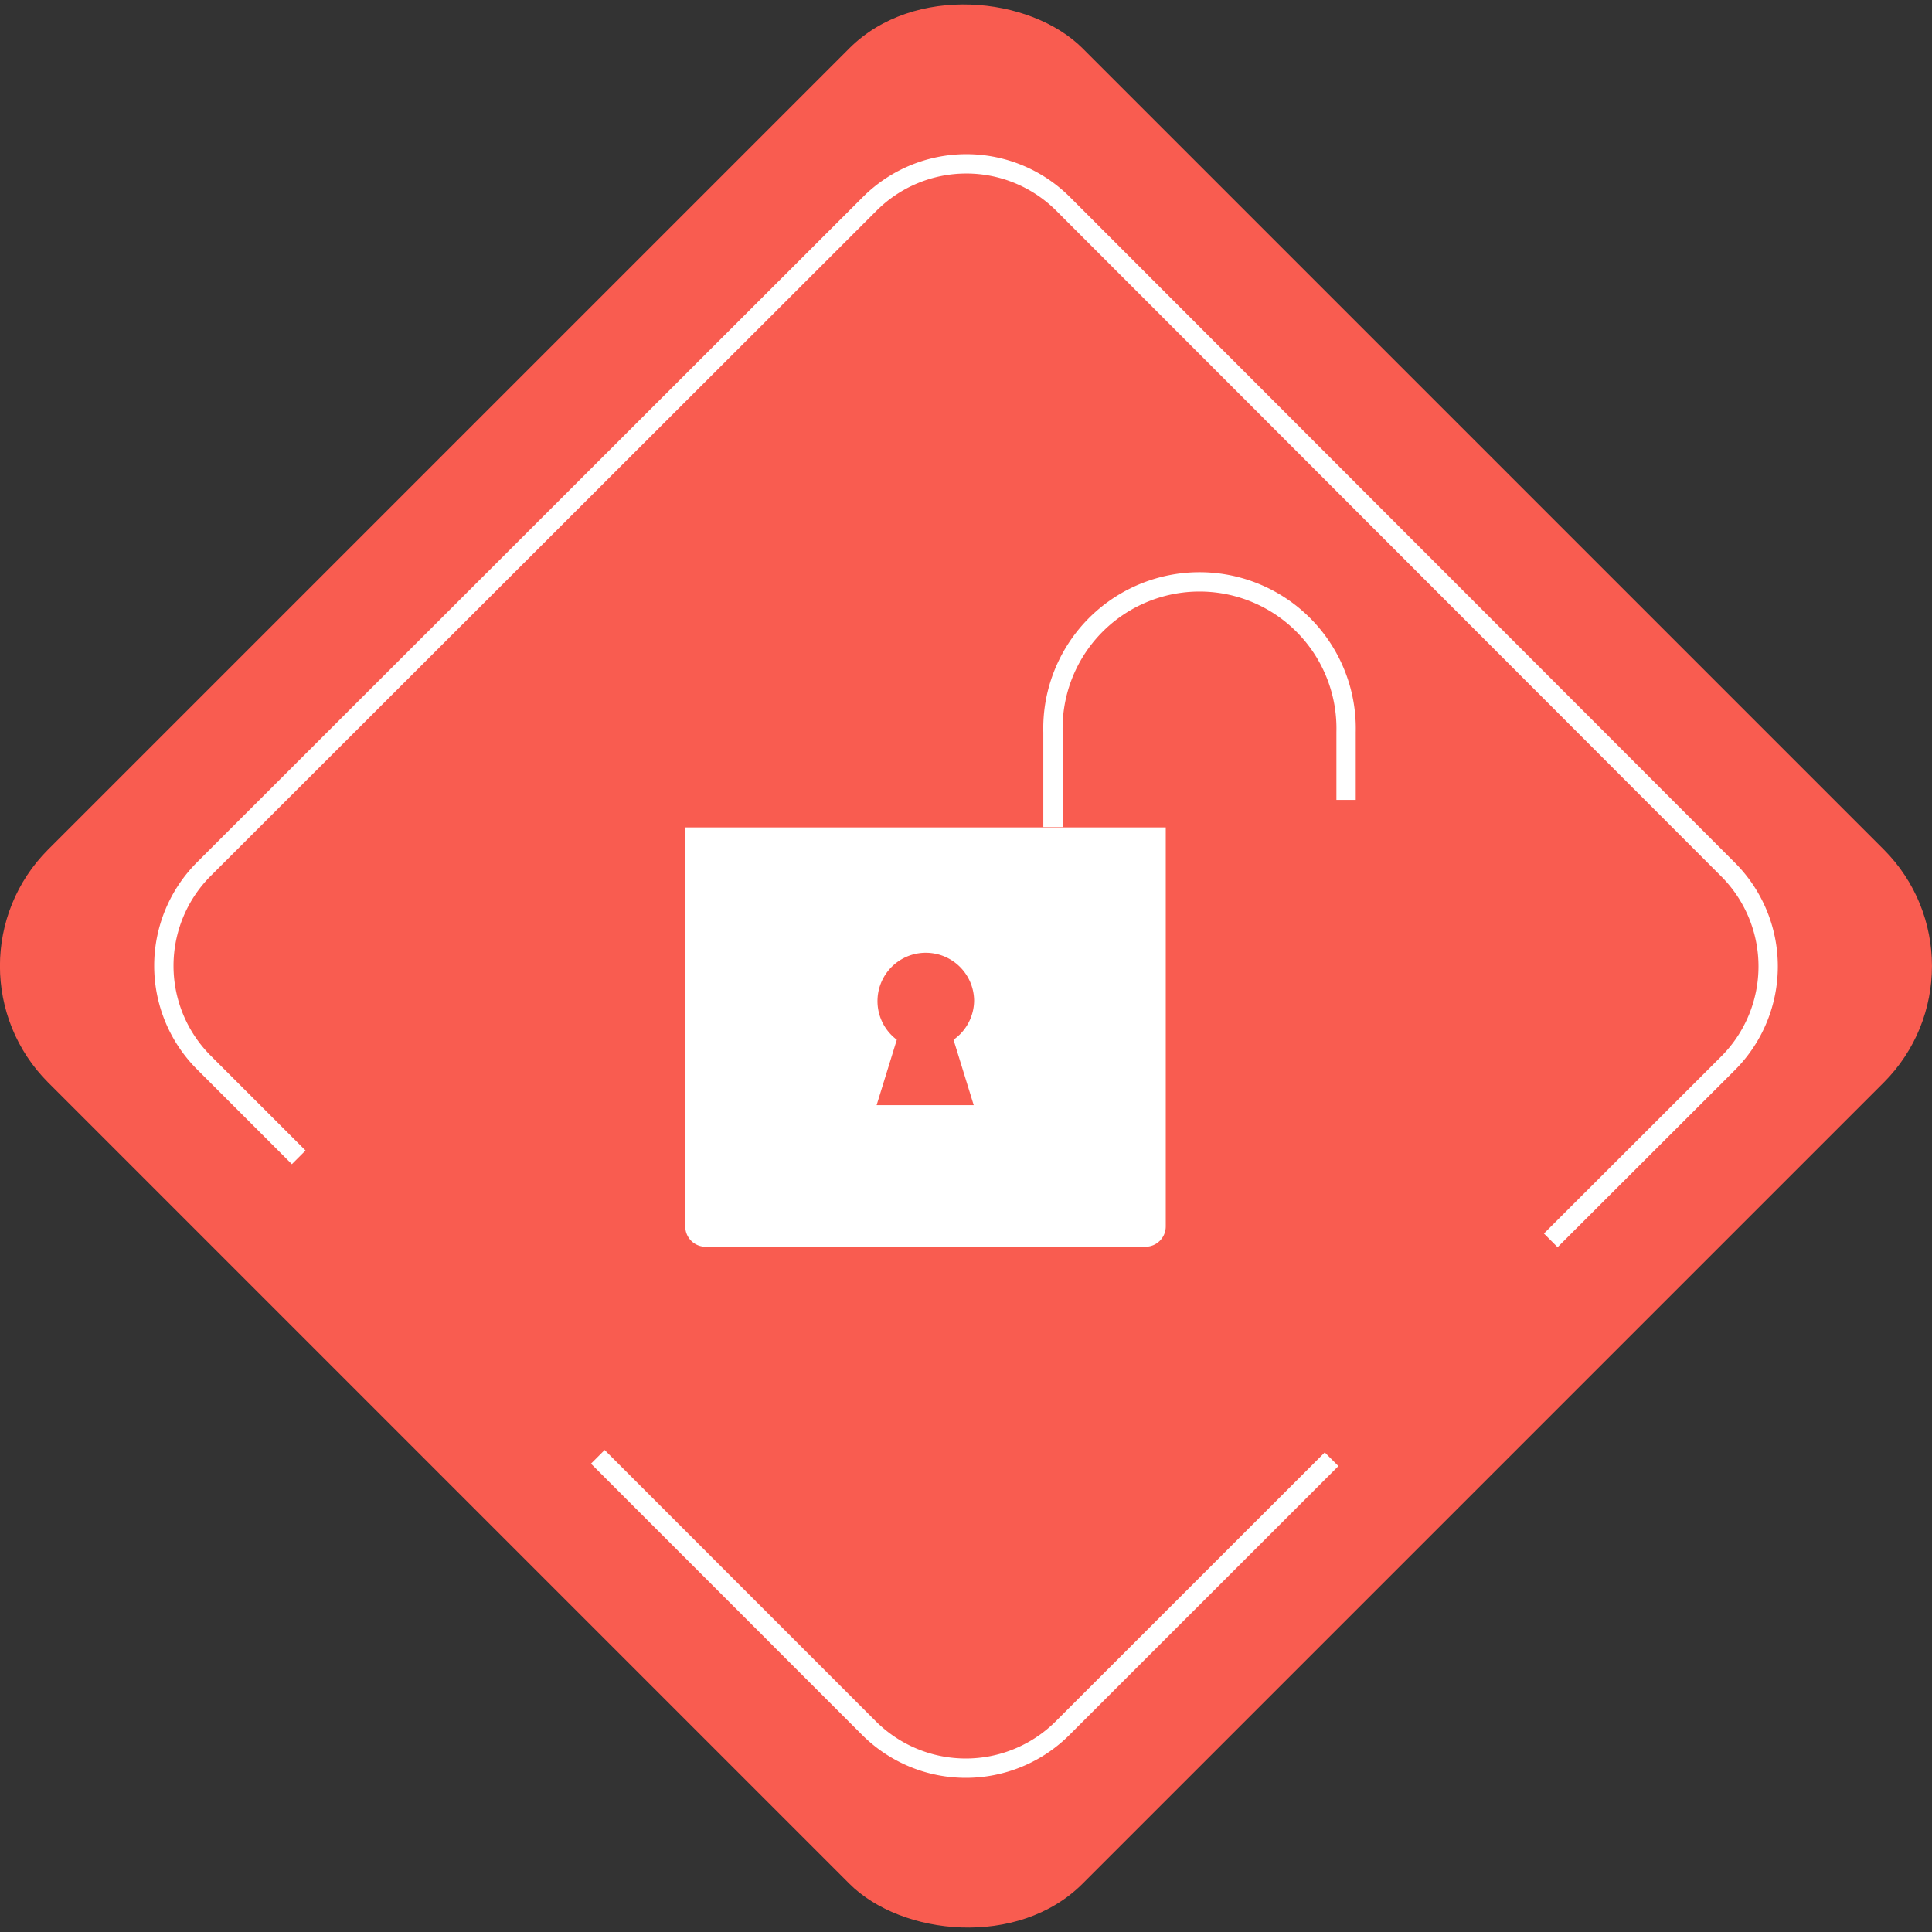
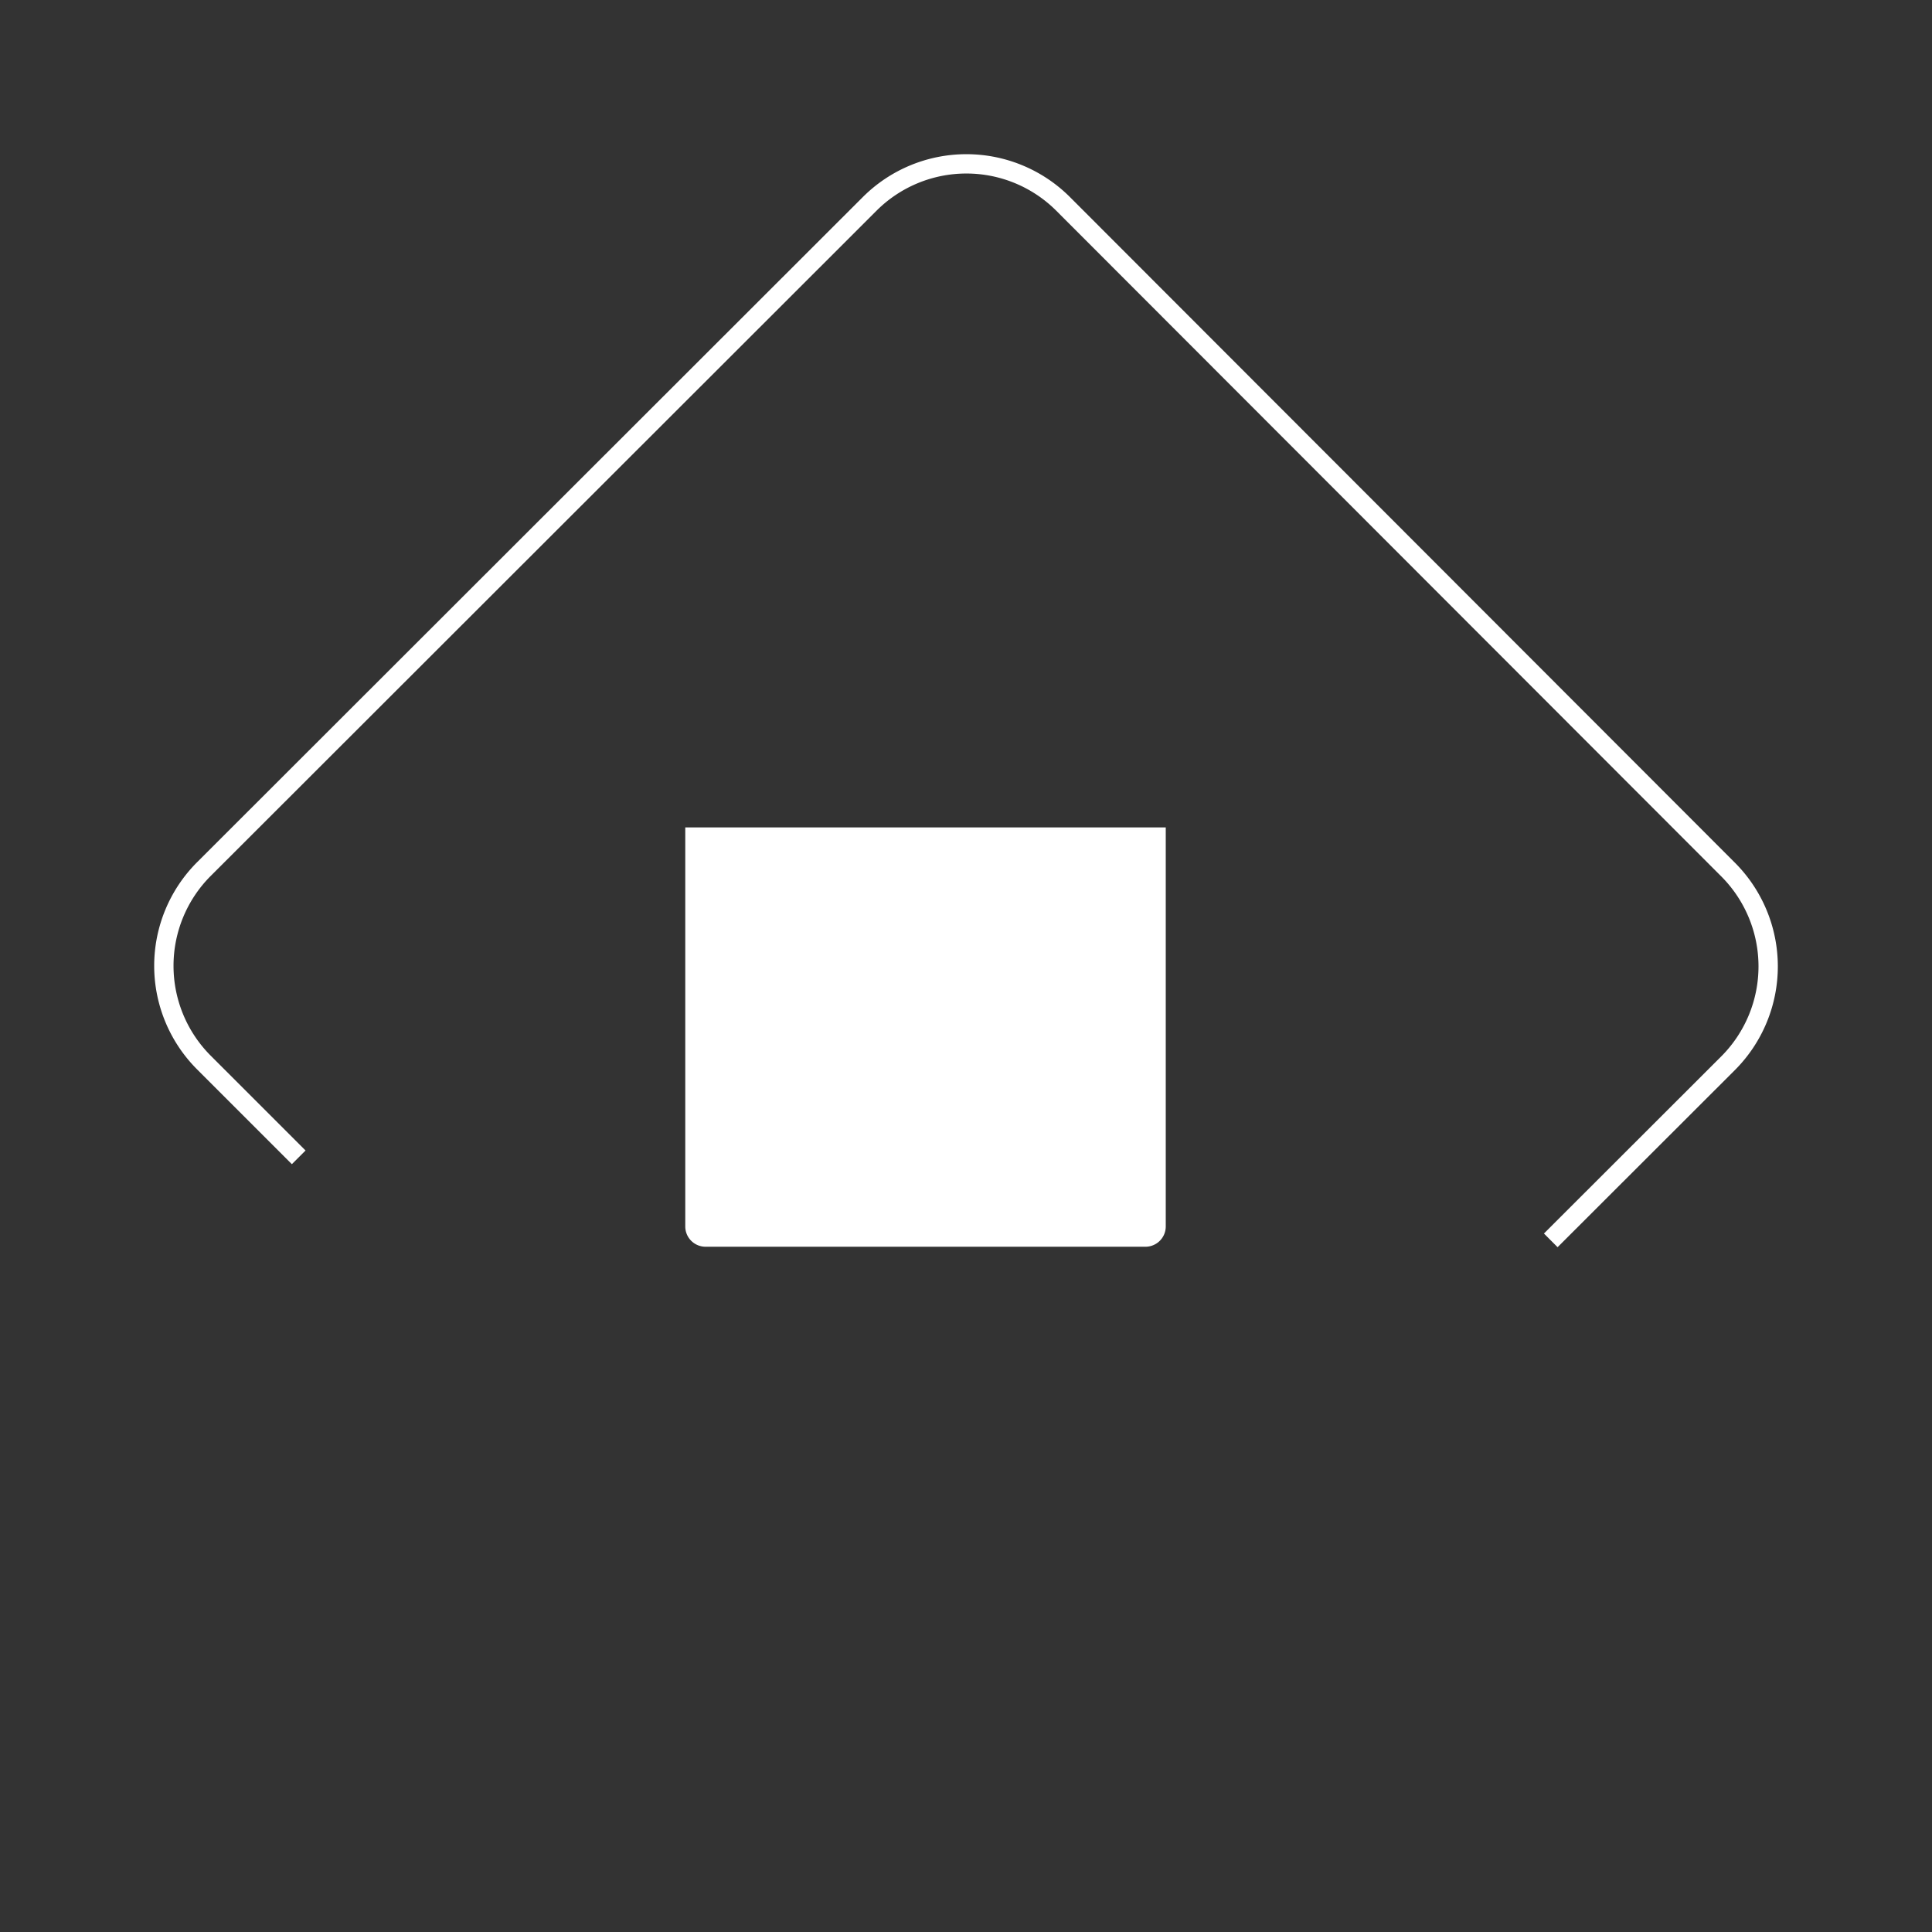
<svg xmlns="http://www.w3.org/2000/svg" viewBox="0 0 199.92 199.92">
  <rect x="0" y="0" width="199.92" height="199.92" fill="#333333" stroke="none" />
  <defs>
    <style>
      .cls-1 {
        fill: #f95c50;
      }

      .cls-2 {
        fill: none;
        stroke: #fff;
        stroke-miterlimit: 10;
        stroke-width: 2px;
      }

      .cls-3 {
        fill: #fff;
      }
    </style>
  </defs>
  <title>badges-diamond</title>
  <g id="Layer_2" data-name="Layer 2">
    <g id="nav">
      <g>
        <g>
-           <rect class="cls-1" x="24.28" y="24.28" width="151.36" height="151.36" rx="17.06" transform="translate(-41.41 99.96) rotate(-45)" />
          <g>
-             <path class="cls-2" d="M61.86,150.75l28.08,28.09a14.18,14.18,0,0,0,20,0L137.79,151" />
            <path class="cls-2" d="M160.47,128.35,178.84,110a14.18,14.18,0,0,0,0-20L110,21.09a14.16,14.16,0,0,0-20,0L21.09,89.94a14.16,14.16,0,0,0,0,20l9.82,9.82" />
          </g>
        </g>
        <g>
-           <path class="cls-3" d="M120.63,126.92a2.1,2.1,0,0,1-2.1,2.09H73a2.1,2.1,0,0,1-2.09-2.09V85.62h49.72v41.3Z" />
-           <path class="cls-2" d="M139.29,82.77v-7a15.17,15.17,0,1,0-30.33,0v9.81" />
-           <path class="cls-1" d="M100.8,103.51a5,5,0,1,0-8,4.08l-2.09,6.77h10.05l-2.09-6.77A5,5,0,0,0,100.8,103.51Z" />
+           <path class="cls-3" d="M120.63,126.92a2.1,2.1,0,0,1-2.1,2.09H73a2.1,2.1,0,0,1-2.09-2.09V85.62h49.72Z" />
        </g>
      </g>
    </g>
  </g>
</svg>